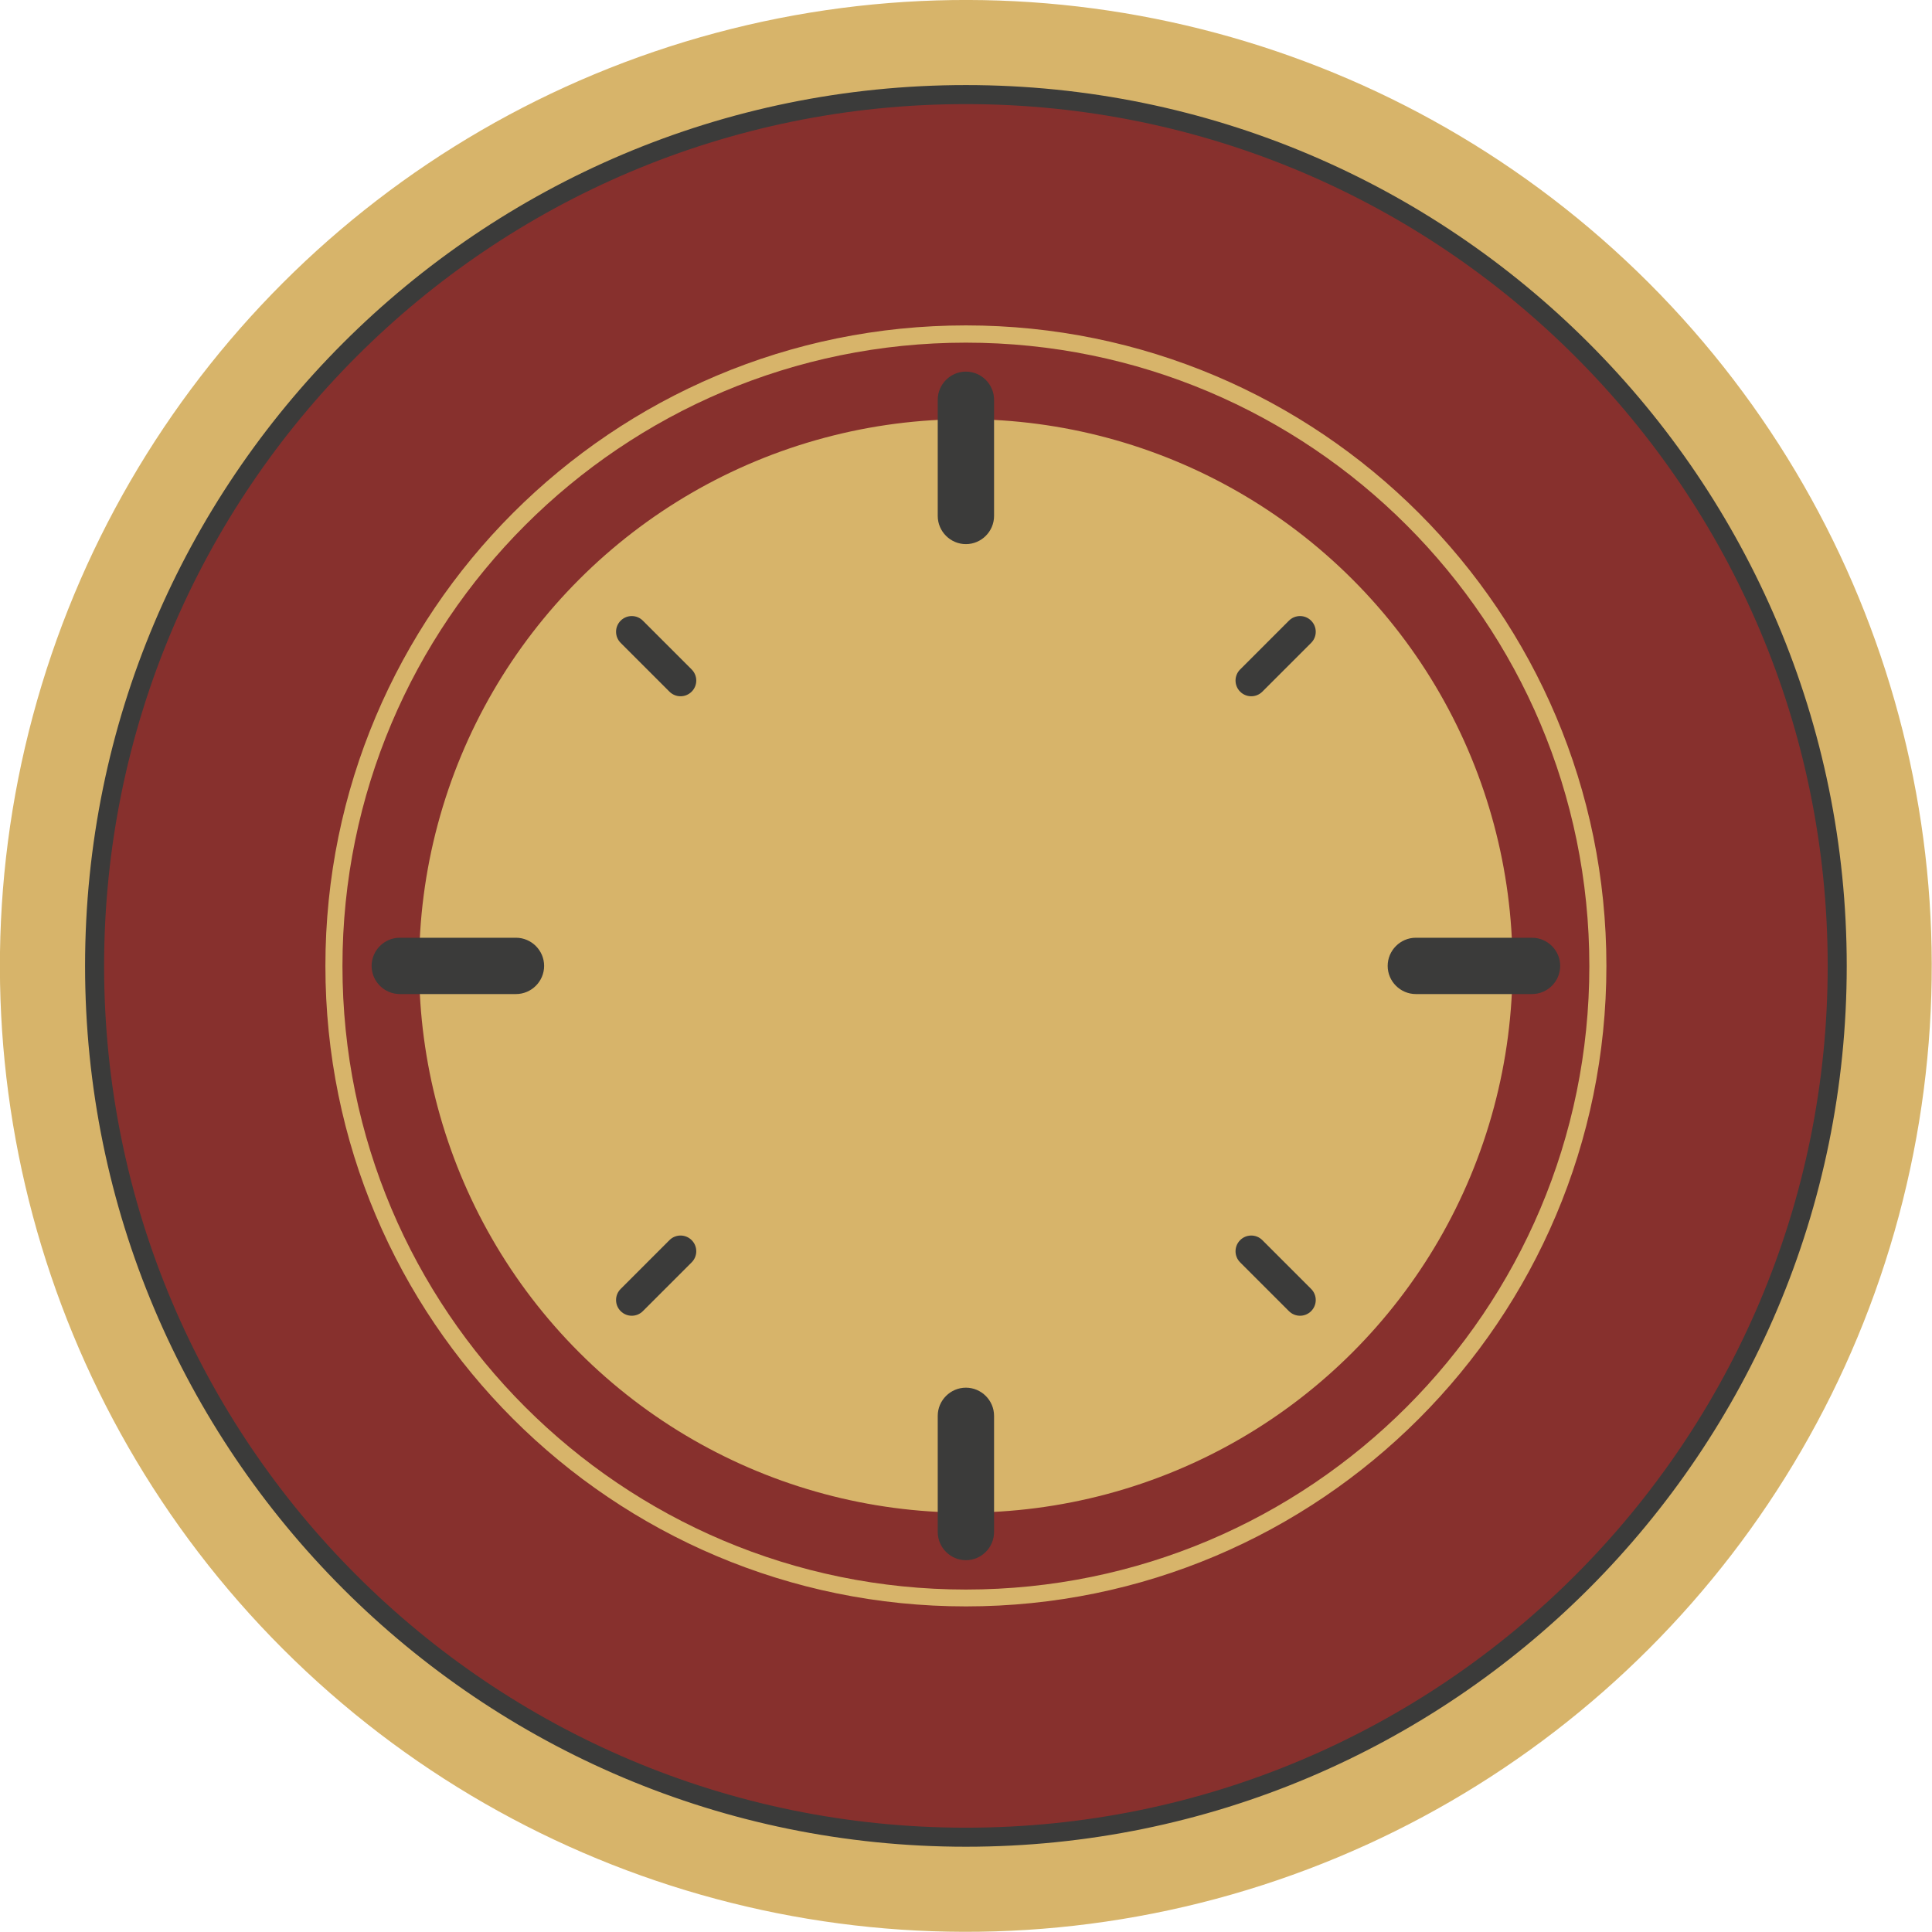
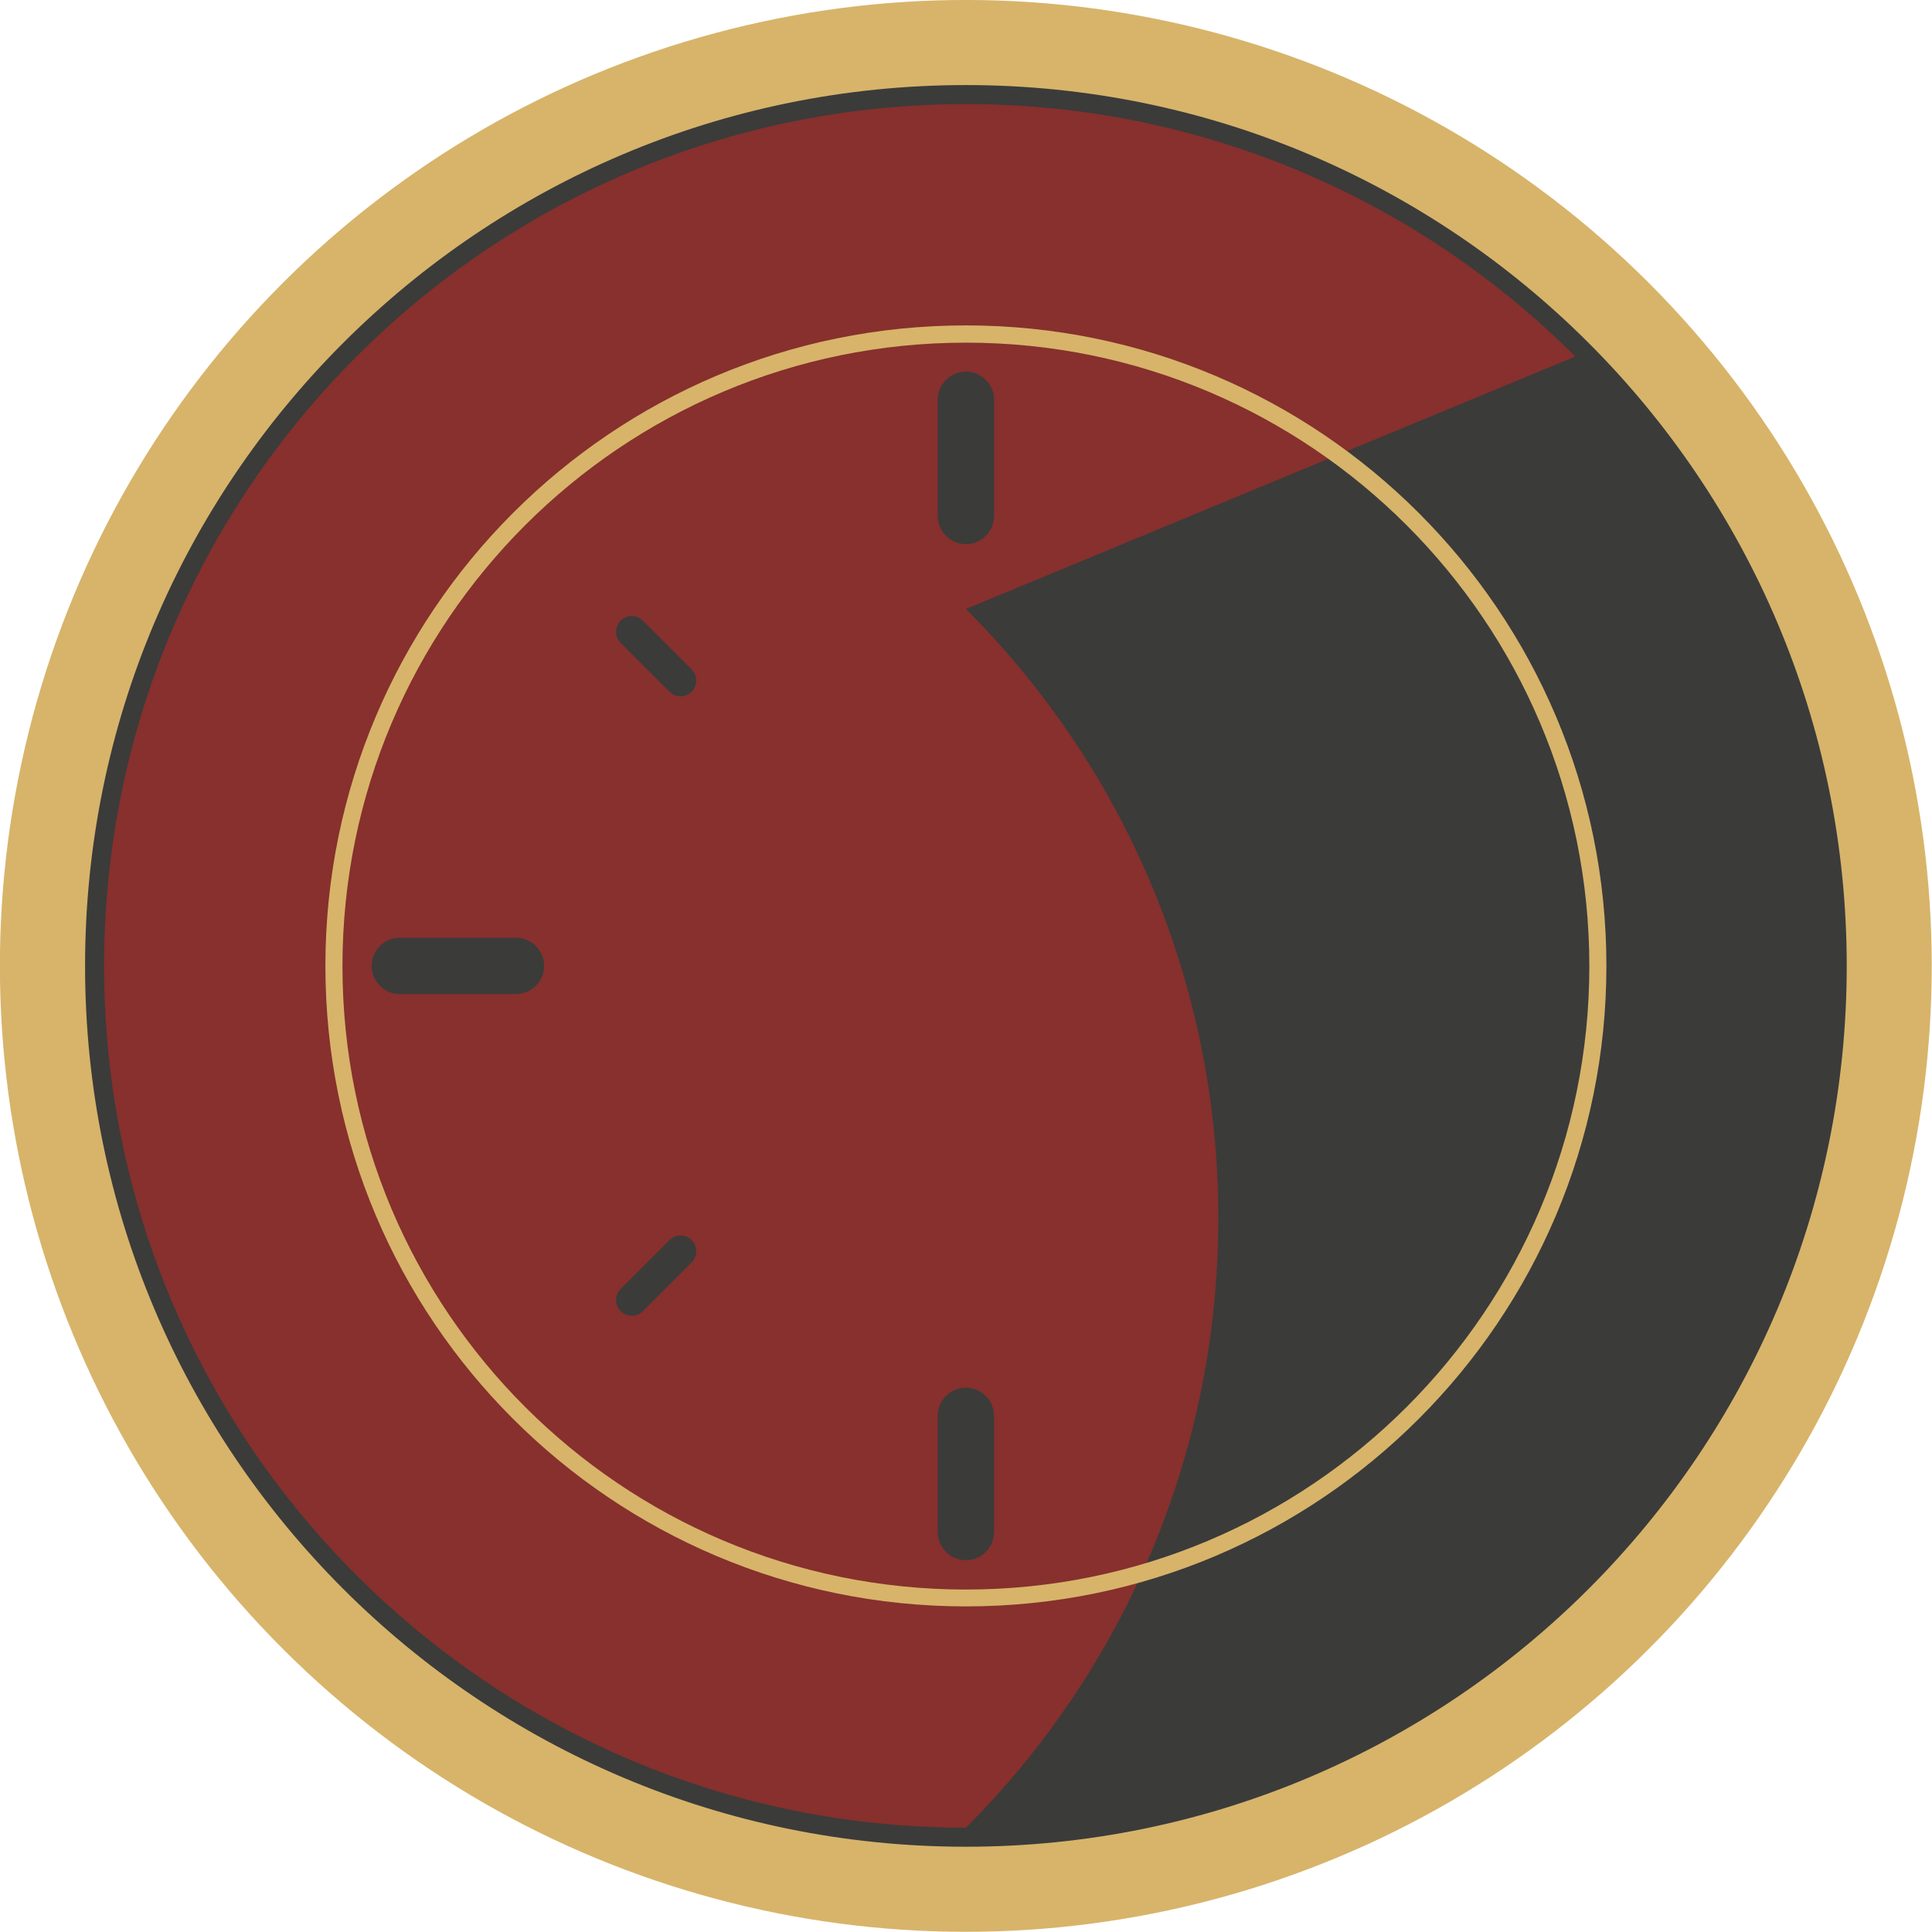
<svg xmlns="http://www.w3.org/2000/svg" id="Ebene_2" viewBox="0 0 97.43 97.43">
  <g id="Ebene_1-2">
    <circle cx="48.71" cy="48.71" r="48.71" transform="translate(-20.18 48.71) rotate(-45)" style="fill:#d7b46a; stroke-width:0px;" />
    <circle cx="48.71" cy="48.71" r="43.94" transform="translate(-20.18 48.71) rotate(-45)" style="fill:#87302d; stroke-width:0px;" />
-     <path d="m48.71,4.29c12.27,0,23.37,4.97,31.41,13.01,8.04,8.04,13.01,19.14,13.01,31.41s-4.97,23.37-13.01,31.41c-8.04,8.04-19.14,13.01-31.41,13.01s-23.37-4.97-31.41-13.01c-8.04-8.04-13.01-19.14-13.01-31.41s4.97-23.37,13.01-31.41c8.04-8.04,19.14-13.01,31.41-13.01h0Zm30.73,13.69c-7.86-7.86-18.73-12.73-30.73-12.73s-22.87,4.86-30.73,12.73c-7.86,7.86-12.73,18.73-12.73,30.73s4.86,22.87,12.73,30.73c7.86,7.86,18.73,12.73,30.73,12.73s22.87-4.86,30.73-12.73c7.86-7.86,12.73-18.73,12.73-30.73s-4.86-22.87-12.73-30.73Z" style="fill:#3b3b3a; fill-rule:evenodd; stroke-width:0px;" />
-     <circle cx="48.71" cy="48.71" r="27.57" transform="translate(-20.18 48.71) rotate(-45)" style="fill:#d7b46a; stroke-width:0px;" />
+     <path d="m48.71,4.29c12.27,0,23.37,4.97,31.41,13.01,8.04,8.04,13.01,19.14,13.01,31.41s-4.97,23.37-13.01,31.41c-8.04,8.04-19.14,13.01-31.41,13.01s-23.37-4.97-31.41-13.01c-8.04-8.04-13.01-19.14-13.01-31.41s4.97-23.37,13.01-31.41c8.04-8.04,19.14-13.01,31.41-13.01h0Zm30.73,13.69c-7.86-7.86-18.73-12.73-30.73-12.73s-22.87,4.86-30.73,12.73c-7.86,7.86-12.73,18.73-12.73,30.73s4.86,22.87,12.73,30.73c7.86,7.86,18.73,12.73,30.73,12.73c7.86-7.86,12.73-18.73,12.73-30.73s-4.86-22.87-12.73-30.73Z" style="fill:#3b3b3a; fill-rule:evenodd; stroke-width:0px;" />
    <path d="m48.71,16.41c8.92,0,17,3.62,22.84,9.46,5.85,5.85,9.46,13.92,9.46,22.84s-3.62,17-9.46,22.84c-5.85,5.85-13.92,9.46-22.84,9.46s-17-3.62-22.84-9.46c-5.85-5.85-9.46-13.92-9.46-22.84s3.62-17,9.46-22.84c5.85-5.85,13.92-9.46,22.84-9.46h0Zm22.23,10.08c-5.69-5.69-13.55-9.21-22.23-9.21s-16.54,3.52-22.23,9.21c-5.69,5.69-9.21,13.55-9.21,22.23s3.52,16.54,9.21,22.23c5.69,5.69,13.55,9.21,22.23,9.21s16.54-3.52,22.23-9.21c5.69-5.69,9.21-13.55,9.21-22.23s-3.52-16.54-9.21-22.23Z" style="fill:#d7b46a; fill-rule:evenodd; stroke-width:0px;" />
    <path d="m48.71,18.74h0c.78,0,1.42.64,1.42,1.42v5.86c0,.78-.64,1.42-1.42,1.42h0c-.78,0-1.42-.64-1.42-1.42v-5.86c0-.78.64-1.42,1.42-1.42Z" style="fill:#3b3b3a; fill-rule:evenodd; stroke-width:0px;" />
    <path d="m18.74,48.71h0c0-.78.64-1.42,1.42-1.42h5.86c.78,0,1.42.64,1.42,1.42h0c0,.78-.64,1.42-1.42,1.42h-5.86c-.78,0-1.42-.64-1.42-1.42Z" style="fill:#3b3b3a; fill-rule:evenodd; stroke-width:0px;" />
    <path d="m48.71,69.98h0c.78,0,1.42.64,1.42,1.42v5.86c0,.78-.64,1.42-1.42,1.42h0c-.78,0-1.42-.64-1.42-1.42v-5.86c0-.78.64-1.42,1.42-1.42Z" style="fill:#3b3b3a; fill-rule:evenodd; stroke-width:0px;" />
-     <path d="m69.98,48.71h0c0-.78.64-1.42,1.42-1.42h5.86c.78,0,1.42.64,1.42,1.42h0c0,.78-.64,1.42-1.42,1.42h-5.86c-.78,0-1.42-.64-1.42-1.42Z" style="fill:#3b3b3a; fill-rule:evenodd; stroke-width:0px;" />
    <path d="m62.54,34.88h0c-.31-.31-.31-.81,0-1.12l2.46-2.46c.31-.31.81-.31,1.12,0h0c.31.31.31.81,0,1.12l-2.46,2.46c-.31.31-.81.31-1.12,0Z" style="fill:#3b3b3a; fill-rule:evenodd; stroke-width:0px;" />
    <path d="m31.3,66.12h0c-.31-.31-.31-.81,0-1.12l2.46-2.46c.31-.31.81-.31,1.12,0h0c.31.31.31.81,0,1.12l-2.46,2.46c-.31.31-.81.31-1.12,0Z" style="fill:#3b3b3a; fill-rule:evenodd; stroke-width:0px;" />
    <path d="m34.88,34.88h0c.31-.31.31-.81,0-1.12l-2.46-2.46c-.31-.31-.81-.31-1.12,0h0c-.31.31-.31.81,0,1.12l2.46,2.46c.31.31.81.31,1.12,0Z" style="fill:#3b3b3a; fill-rule:evenodd; stroke-width:0px;" />
-     <path d="m66.12,66.12h0c.31-.31.31-.81,0-1.12l-2.46-2.46c-.31-.31-.81-.31-1.12,0h0c-.31.31-.31.81,0,1.12l2.46,2.46c.31.31.81.31,1.12,0Z" style="fill:#3b3b3a; fill-rule:evenodd; stroke-width:0px;" />
  </g>
</svg>